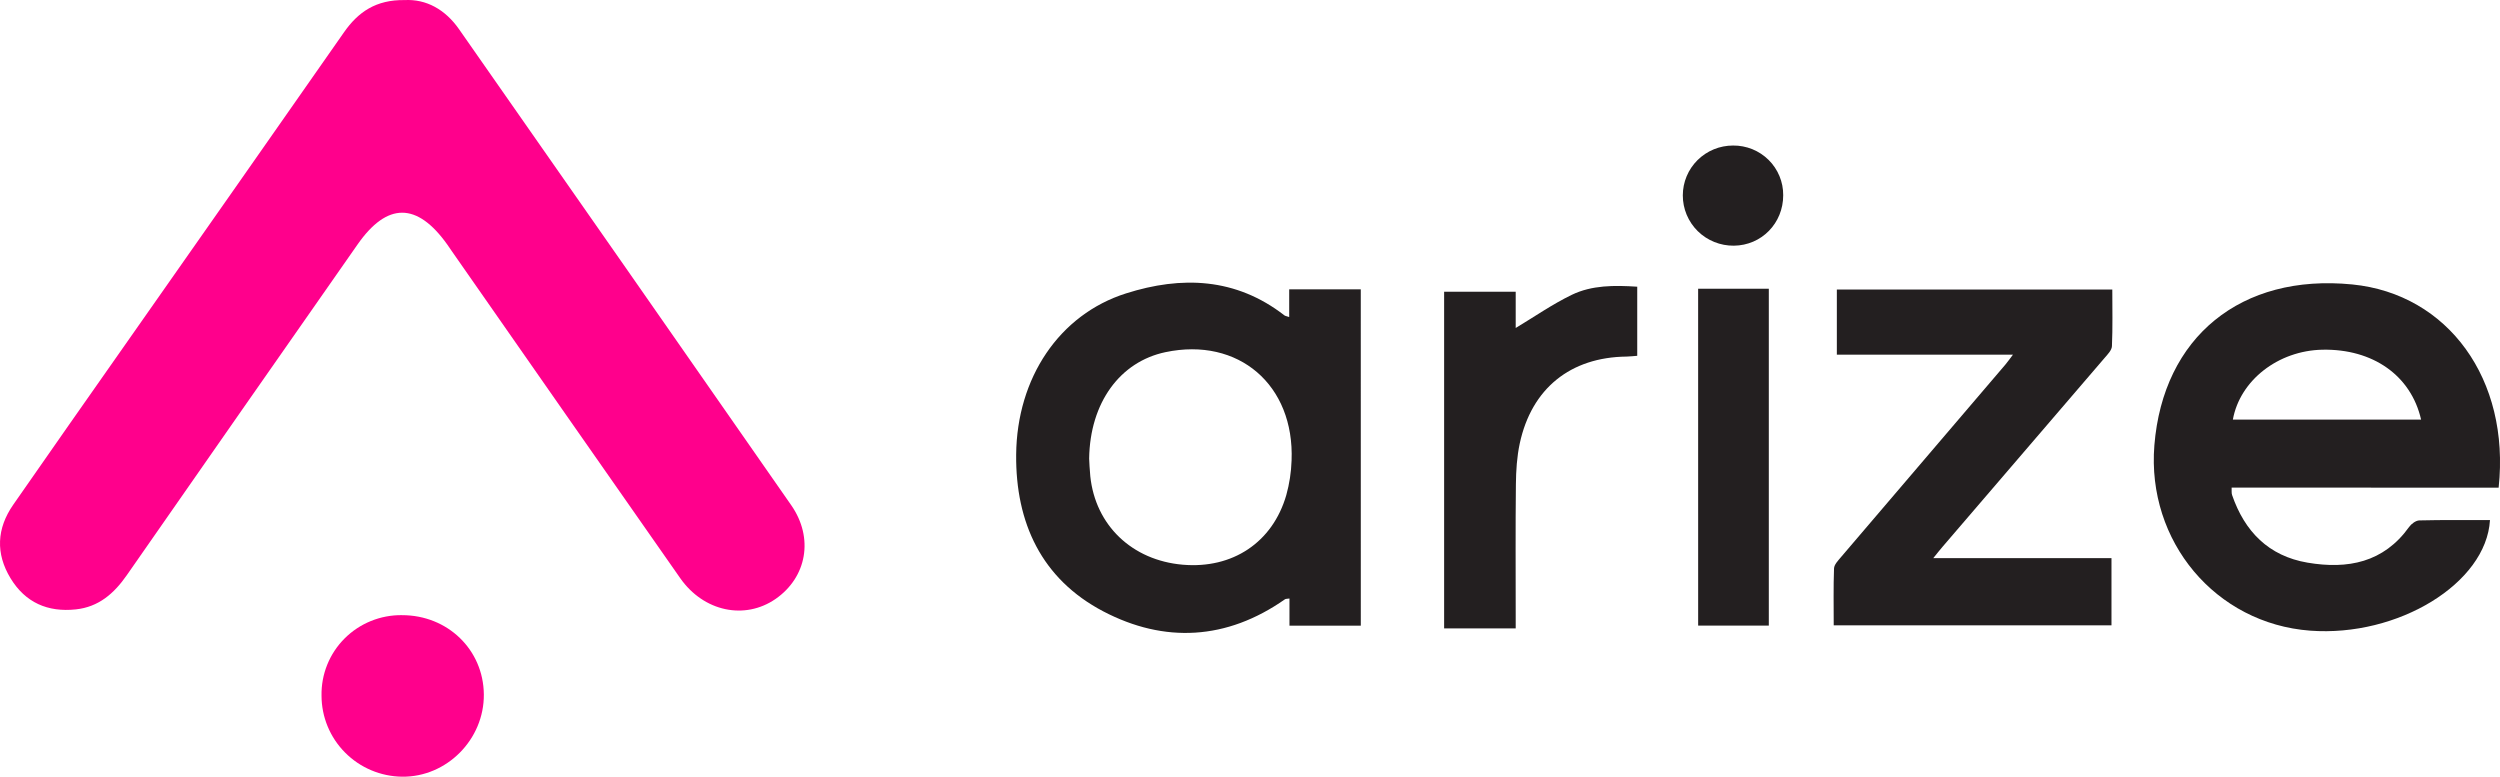
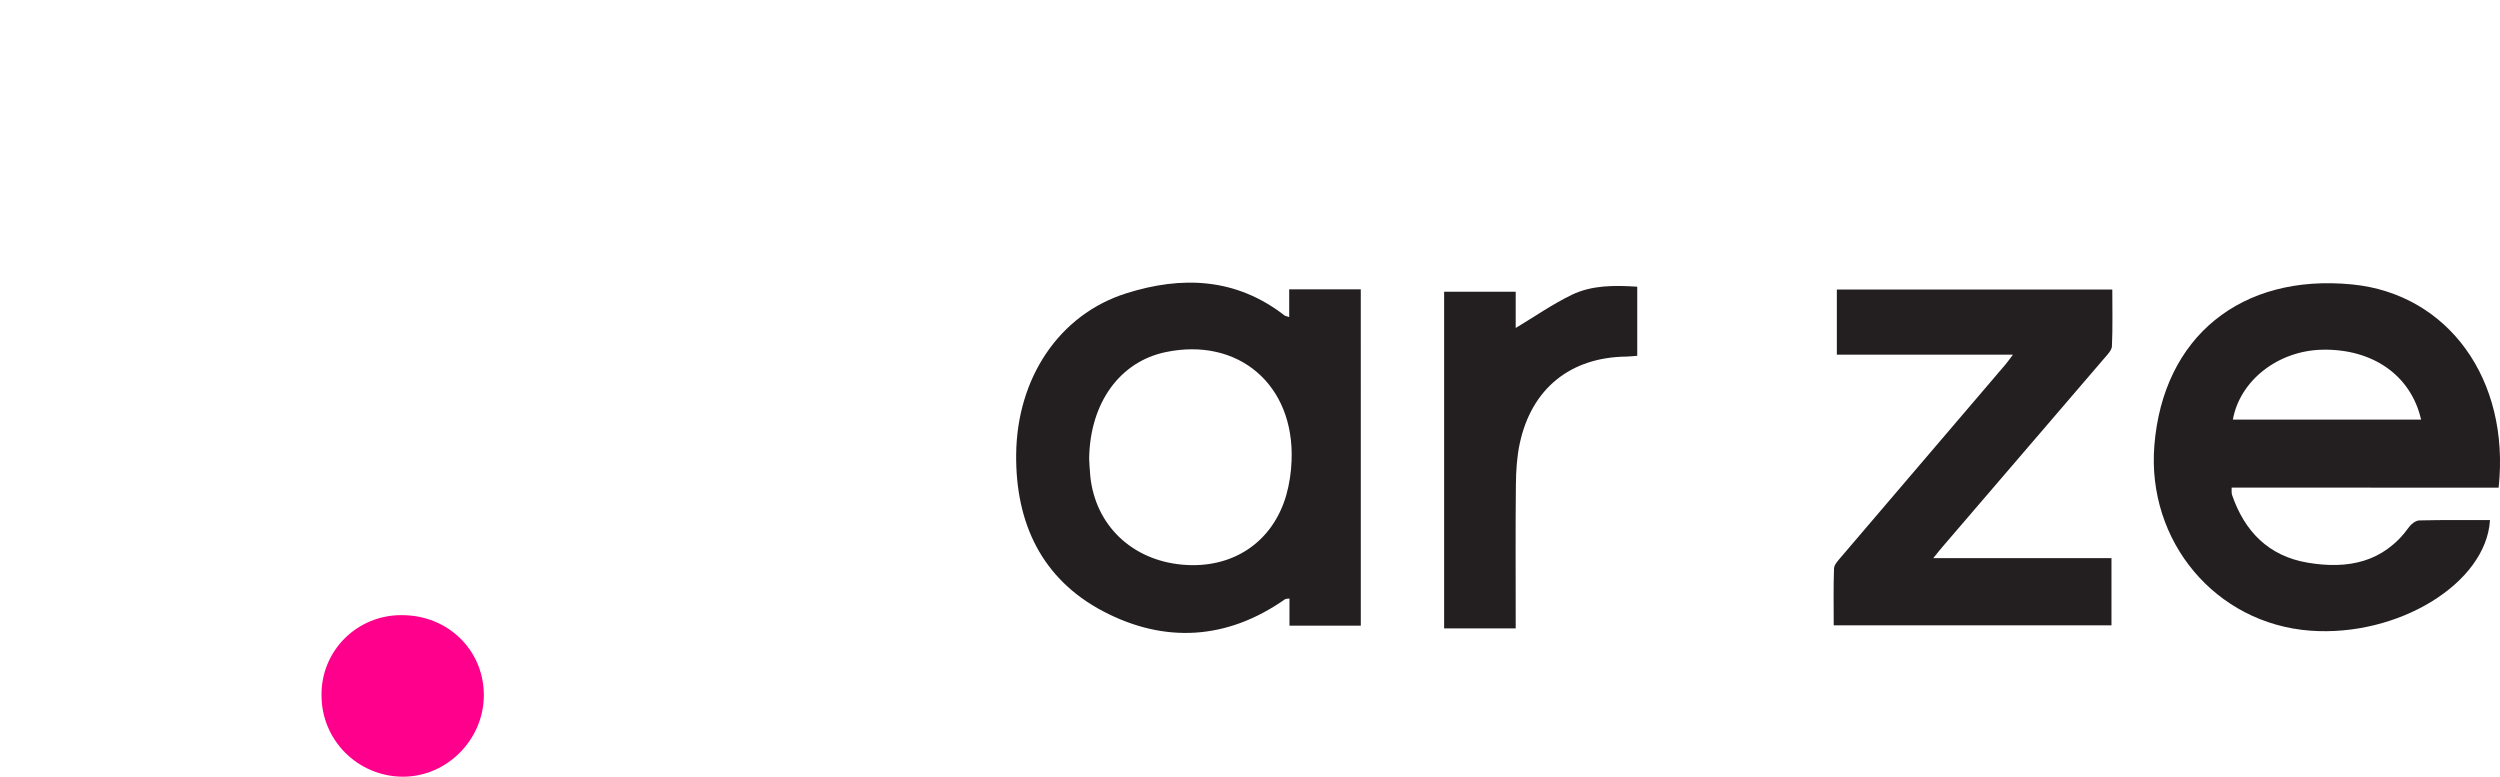
<svg xmlns="http://www.w3.org/2000/svg" width="103" height="32" viewBox="0 0 103 32" fill="none">
-   <path d="M16.671 0.003C17.561 -0.043 18.343 0.39 18.91 1.2C23.478 7.735 28.046 14.27 32.599 20.815C33.539 22.168 33.238 23.786 31.953 24.677C30.688 25.551 28.995 25.203 28.027 23.823C24.878 19.332 21.744 14.829 18.603 10.33C18.546 10.245 18.489 10.161 18.429 10.077C17.183 8.328 15.952 8.325 14.73 10.074C11.558 14.614 8.385 19.152 5.223 23.699C4.701 24.45 4.064 25.008 3.124 25.107C1.97 25.231 1.044 24.827 0.436 23.827C-0.187 22.803 -0.134 21.775 0.543 20.798C2.063 18.608 3.597 16.427 5.127 14.244C8.143 9.941 11.166 5.64 14.173 1.33C14.756 0.494 15.49 -0.014 16.671 0.003Z" fill="#FF008C" />
  <path d="M16.56 25.345C18.441 25.341 19.917 26.768 19.934 28.608C19.952 30.461 18.408 32.019 16.57 32C15.685 31.99 14.84 31.633 14.218 31.007C13.595 30.381 13.247 29.537 13.247 28.658C13.239 28.222 13.319 27.79 13.482 27.385C13.645 26.981 13.889 26.613 14.198 26.304C14.507 25.995 14.875 25.751 15.281 25.586C15.687 25.421 16.122 25.339 16.56 25.344V25.345Z" fill="#FF008C" />
  <path d="M95.68 14.408C97.759 14.366 99.334 15.469 99.749 17.287H91.994C92.287 15.67 93.858 14.446 95.68 14.408ZM102.944 20.091C103.422 15.633 100.862 12.111 96.914 11.719C92.333 11.266 89.12 13.879 88.76 18.349C88.443 22.309 91.284 25.69 95.177 25.983C98.799 26.254 102.435 24.033 102.587 21.428C101.617 21.428 100.647 21.417 99.677 21.441C99.533 21.444 99.348 21.581 99.256 21.71C98.205 23.179 96.724 23.463 95.069 23.181C93.461 22.907 92.478 21.893 91.962 20.395C91.933 20.312 91.949 20.214 91.943 20.09L102.944 20.091Z" fill="#231F20" />
  <path d="M48.016 14.509C51.024 13.875 53.339 15.856 53.213 18.976C53.197 19.457 53.124 19.935 52.995 20.399C52.432 22.347 50.781 23.443 48.729 23.266C46.64 23.086 45.13 21.642 44.92 19.62C44.891 19.339 44.883 19.056 44.873 18.892C44.907 16.586 46.146 14.903 48.016 14.509ZM56.064 11.921H53.115V13.062C53.002 13.024 52.95 13.019 52.916 12.992C50.916 11.44 48.682 11.361 46.392 12.088C43.642 12.96 41.895 15.569 41.866 18.729C41.839 21.539 42.914 23.855 45.453 25.187C47.978 26.51 50.546 26.37 52.941 24.69C52.973 24.668 53.026 24.674 53.126 24.658V25.778H56.065L56.064 11.921Z" fill="#231F20" />
  <path d="M82.934 14.612H75.678V11.928H87.027C87.027 12.712 87.046 13.488 87.012 14.261C87.006 14.43 86.831 14.605 86.704 14.753C84.481 17.348 82.252 19.941 80.026 22.535C79.918 22.659 79.818 22.789 79.652 22.994H86.993V25.763H75.549C75.549 24.972 75.533 24.195 75.562 23.419C75.568 23.264 75.723 23.102 75.838 22.966C78.098 20.314 80.364 17.665 82.626 15.016C82.709 14.918 82.784 14.81 82.934 14.612Z" fill="#231F20" />
  <path d="M62.447 25.889H59.498V12.02H62.447V13.513C63.229 13.043 63.963 12.531 64.757 12.147C65.584 11.747 66.503 11.75 67.454 11.812V14.659C67.303 14.67 67.159 14.689 67.013 14.691C64.705 14.717 63.101 16.003 62.614 18.269C62.497 18.816 62.461 19.388 62.455 19.95C62.435 21.745 62.447 23.54 62.447 25.335V25.889Z" fill="#231F20" />
-   <path d="M69.963 11.895H72.875V25.776H69.964L69.963 11.895Z" fill="#231F20" />
-   <path d="M73.468 8.042C73.471 9.197 72.575 10.112 71.434 10.122C71.159 10.125 70.885 10.073 70.63 9.97C70.374 9.867 70.142 9.715 69.946 9.522C69.751 9.329 69.596 9.099 69.49 8.846C69.385 8.593 69.331 8.322 69.332 8.048C69.332 7.778 69.386 7.511 69.49 7.262C69.594 7.013 69.747 6.786 69.939 6.596C70.132 6.405 70.36 6.254 70.611 6.151C70.862 6.048 71.131 5.996 71.403 5.996C71.674 5.993 71.943 6.045 72.195 6.146C72.446 6.248 72.674 6.398 72.867 6.589C73.059 6.779 73.211 7.006 73.314 7.255C73.418 7.504 73.47 7.772 73.468 8.042Z" fill="#231F20" />
</svg>